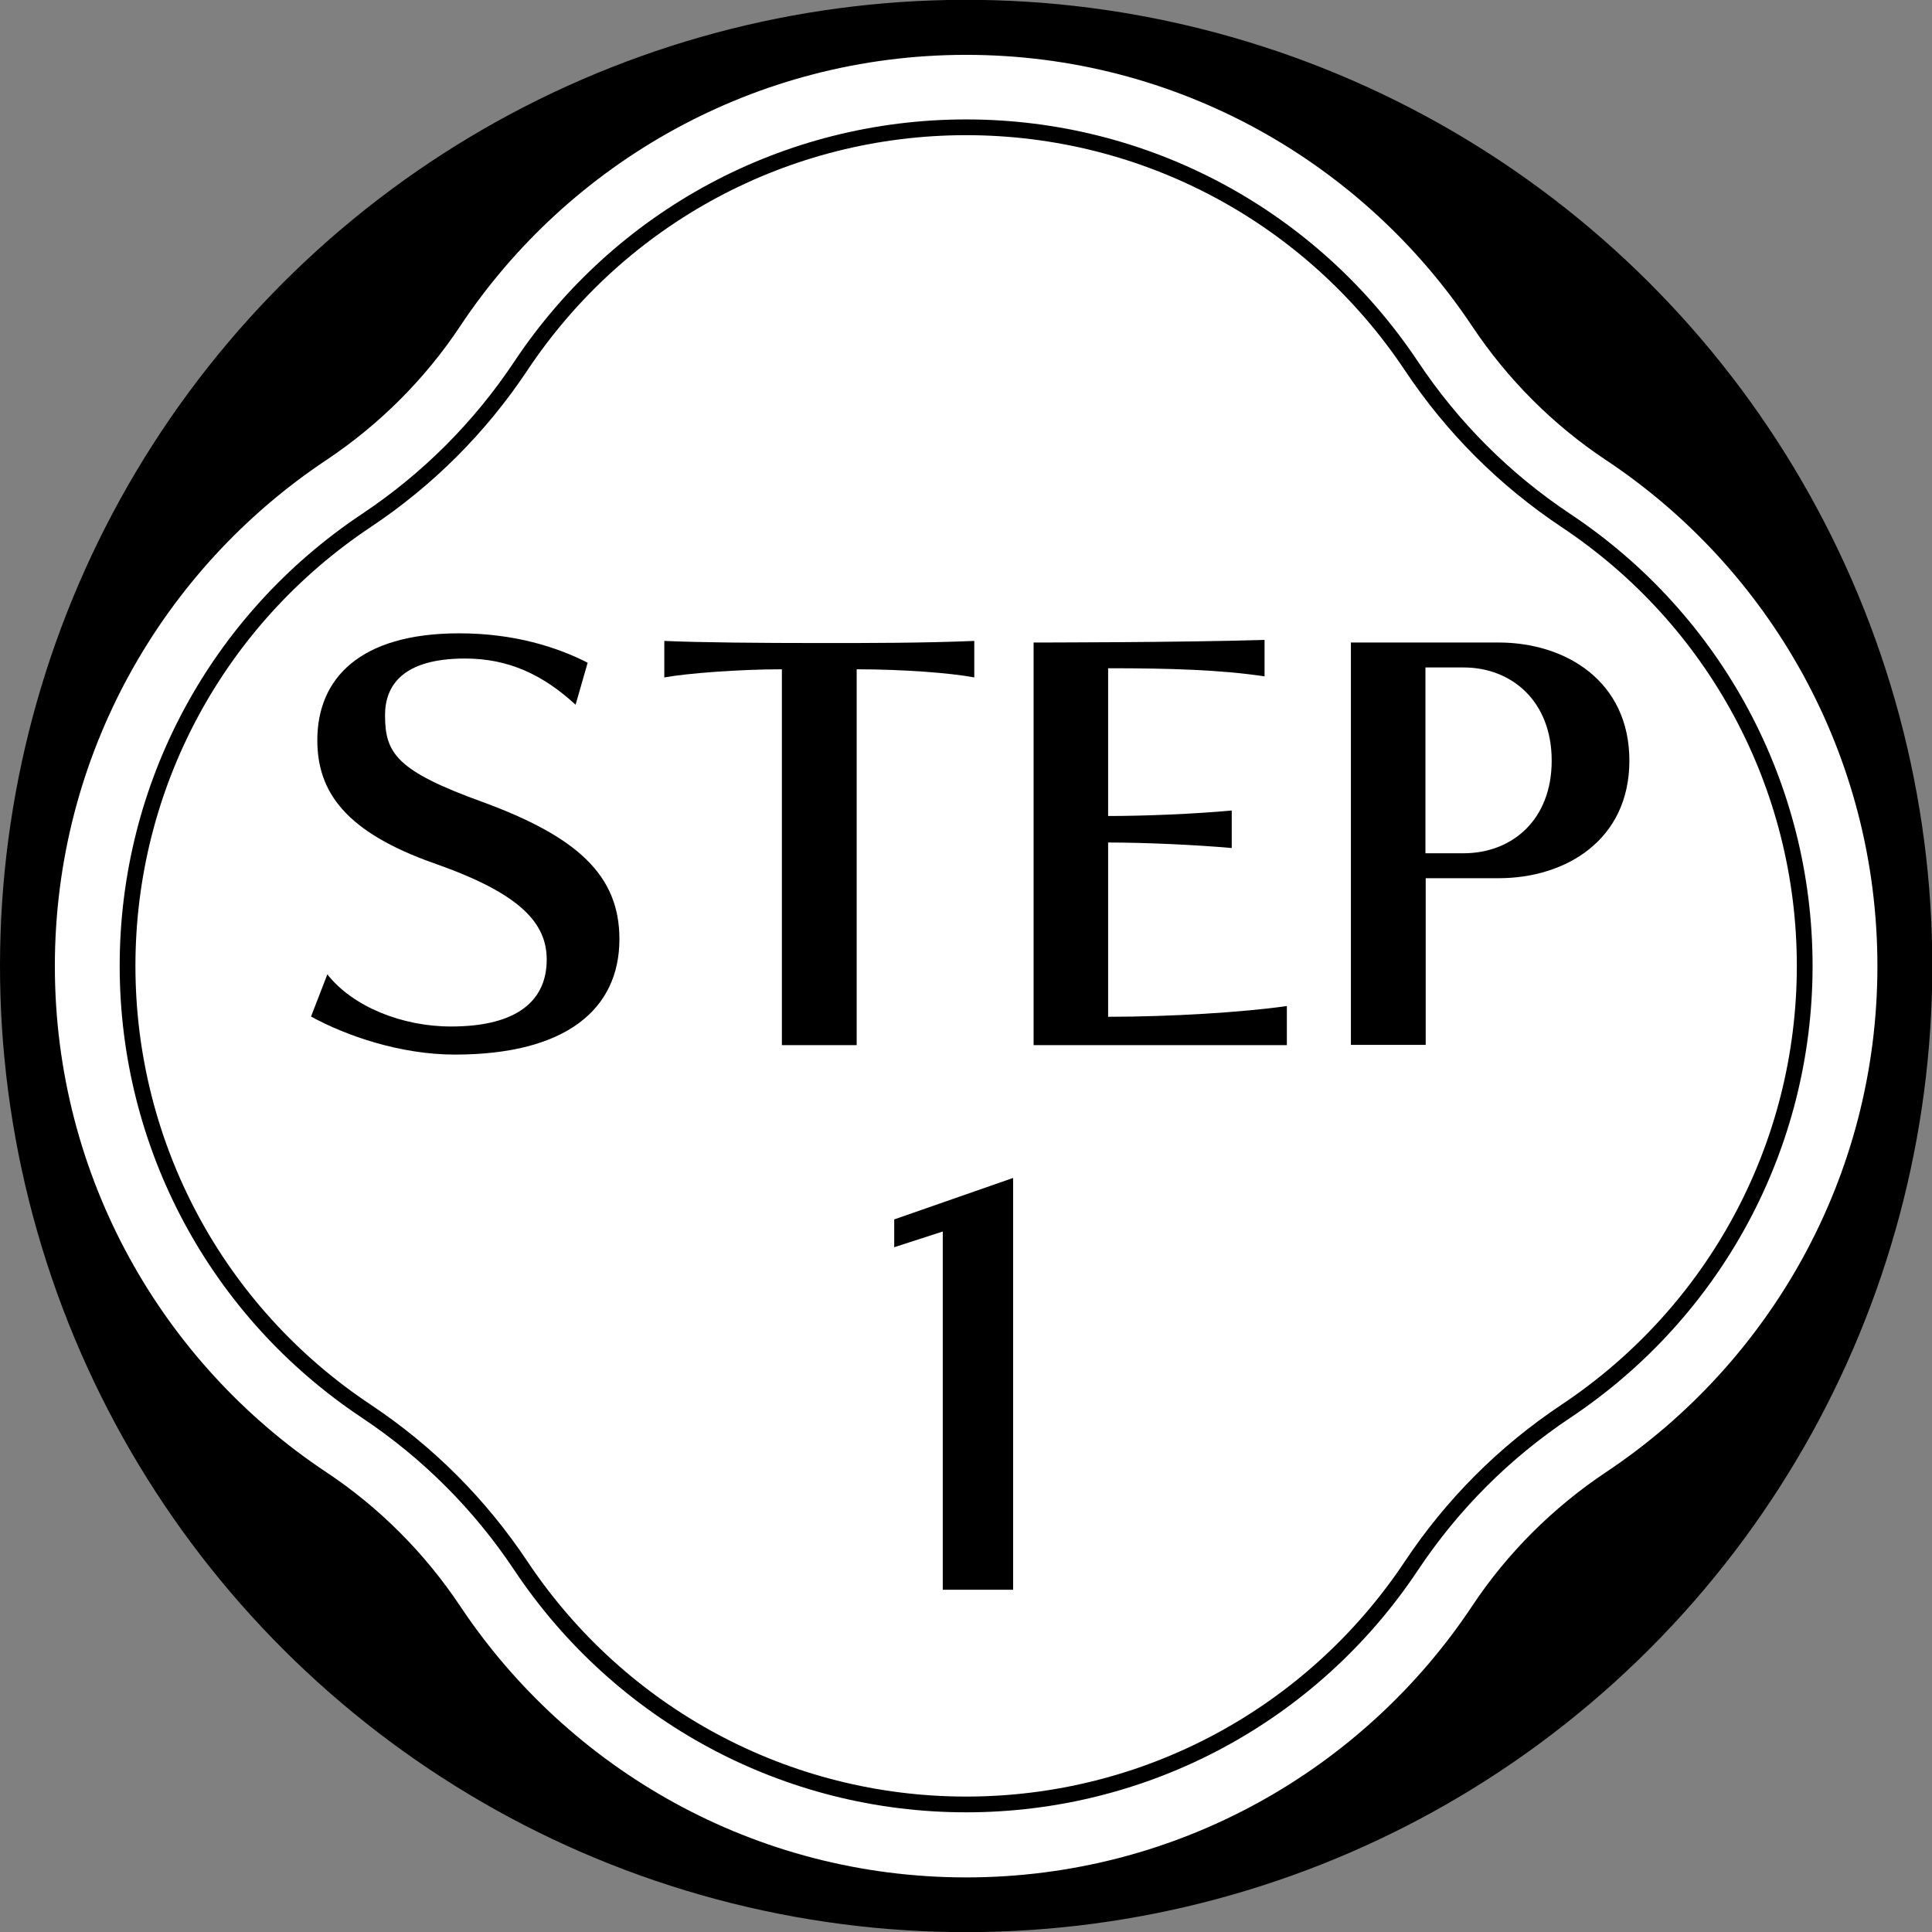
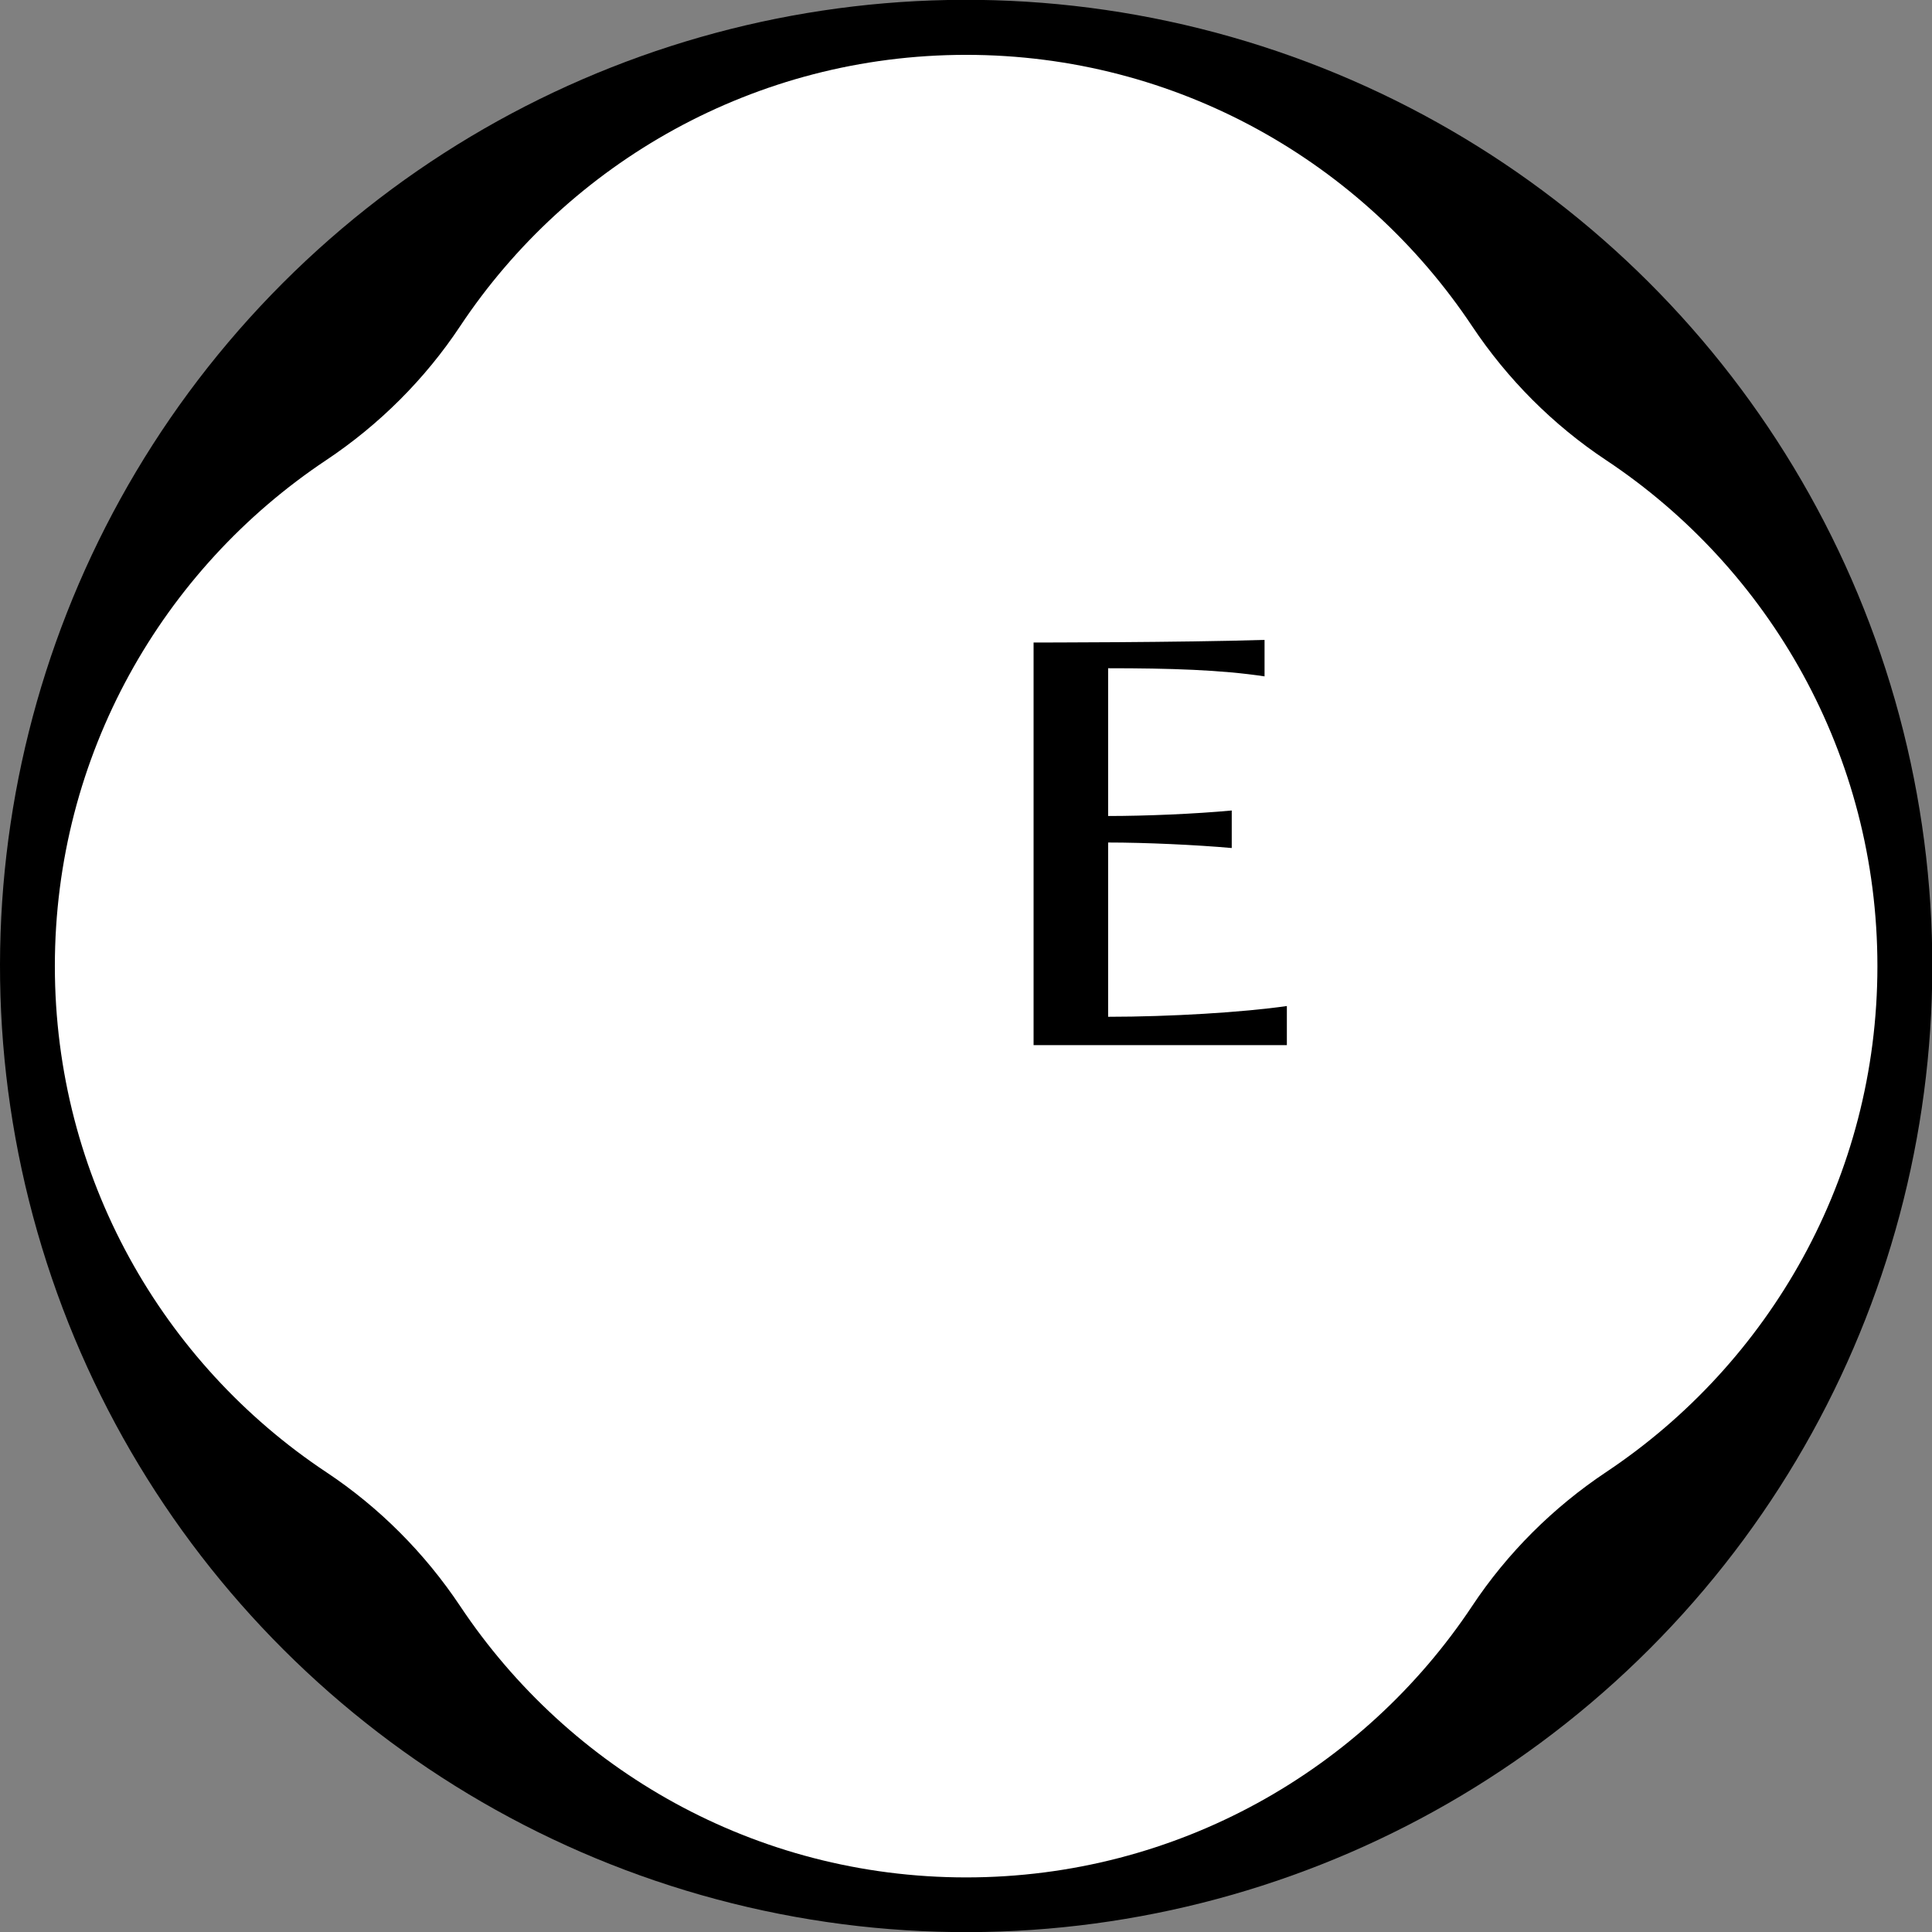
<svg xmlns="http://www.w3.org/2000/svg" id="a" data-name="レイヤー 1" viewBox="0 0 73.61 73.61">
  <rect x="0" y="0" width="73.61" height="73.61" fill="#808080" stroke="none" />
  <defs>
    <style>
      .b {
        fill: #fff;
      }

      .c {
        fill: none;
        stroke: #000;
        stroke-linecap: round;
        stroke-linejoin: round;
        stroke-width: .6px;
      }
    </style>
  </defs>
  <g>
    <circle cx="36.81" cy="36.81" r="36.81" transform="translate(-7.82 63.6) rotate(-75.98)" />
    <path class="b" d="M71.53,36.81c0-8.05-4.11-15.14-10.34-19.28-2.02-1.34-3.76-3.09-5.1-5.1-4.15-6.23-11.24-10.34-19.28-10.34s-15.14,4.11-19.28,10.34c-1.34,2.02-3.09,3.76-5.1,5.1-6.23,4.15-10.34,11.24-10.34,19.28s4.11,15.14,10.34,19.28c2.02,1.34,3.76,3.09,5.1,5.1,4.15,6.23,11.24,10.34,19.28,10.34s15.14-4.11,19.28-10.34c1.34-2.02,3.09-3.76,5.1-5.1,6.23-4.15,10.34-11.24,10.34-19.28Z" />
-     <path class="c" d="M36.81,68.75c-6.83,0-13.17-3.4-16.97-9.1-1.56-2.34-3.54-4.32-5.88-5.88-5.7-3.79-9.1-10.13-9.1-16.97s3.4-13.17,9.1-16.97c2.34-1.56,4.32-3.54,5.88-5.88,3.79-5.7,10.13-9.1,16.97-9.1s13.17,3.4,16.97,9.1c1.56,2.34,3.54,4.32,5.88,5.88,5.7,3.79,9.1,10.13,9.1,16.97s-3.4,13.17-9.1,16.97c-2.34,1.56-4.32,3.54-5.88,5.88-3.79,5.7-10.13,9.1-16.97,9.1Z" />
  </g>
  <g>
-     <path d="M12.47,37.12c.97,1.24,2.86,1.99,4.71,1.99,2.6,0,3.65-1.04,3.65-2.55,0-1.39-1-2.51-4.24-3.65-3.43-1.2-4.5-2.74-4.5-4.71,0-2.33,1.6-4.07,5.4-4.07,2.1,0,3.72.52,4.9,1.12l-.46,1.6c-1.24-1.14-2.55-1.76-4.21-1.76-2.39,0-3.05,1.04-3.05,2.16,0,1.45.44,2.12,3.7,3.3,3.63,1.33,5.23,2.8,5.23,5.23,0,2.66-2.02,4.4-6.27,4.4-2.1,0-4.17-.73-5.48-1.45l.62-1.6Z" />
-     <path d="M29.79,39.82v-14.32c-1.62,0-3.59.15-4.48.31v-1.39c1.39.06,3.63.08,5.94.08,2.01,0,3.86,0,5.87-.08v1.39c-.89-.17-2.72-.31-4.48-.31v14.32h-2.84Z" />
    <path d="M39.38,39.82v-15.34s5.63,0,8.8-.1v1.39c-1.66-.25-3.59-.31-5.96-.31v5.63c1.43,0,3.32-.08,4.71-.21v1.43c-1.35-.12-3.28-.21-4.71-.21v6.64c2.36,0,5.15-.17,6.81-.41v1.49h-9.65Z" />
-     <path d="M51.47,39.82v-15.34h5.63c2.55,0,4.98,1.47,4.98,4.5s-2.43,4.48-4.98,4.48h-2.78v6.35h-2.85ZM55.76,32.51c1.85,0,3.36-1.27,3.36-3.53s-1.52-3.55-3.36-3.55h-1.45v7.08h1.45Z" />
-     <path d="M35.92,60.58v-13.66l-1.85.6v-1.06l4.53-1.58v15.69h-2.68Z" />
  </g>
</svg>